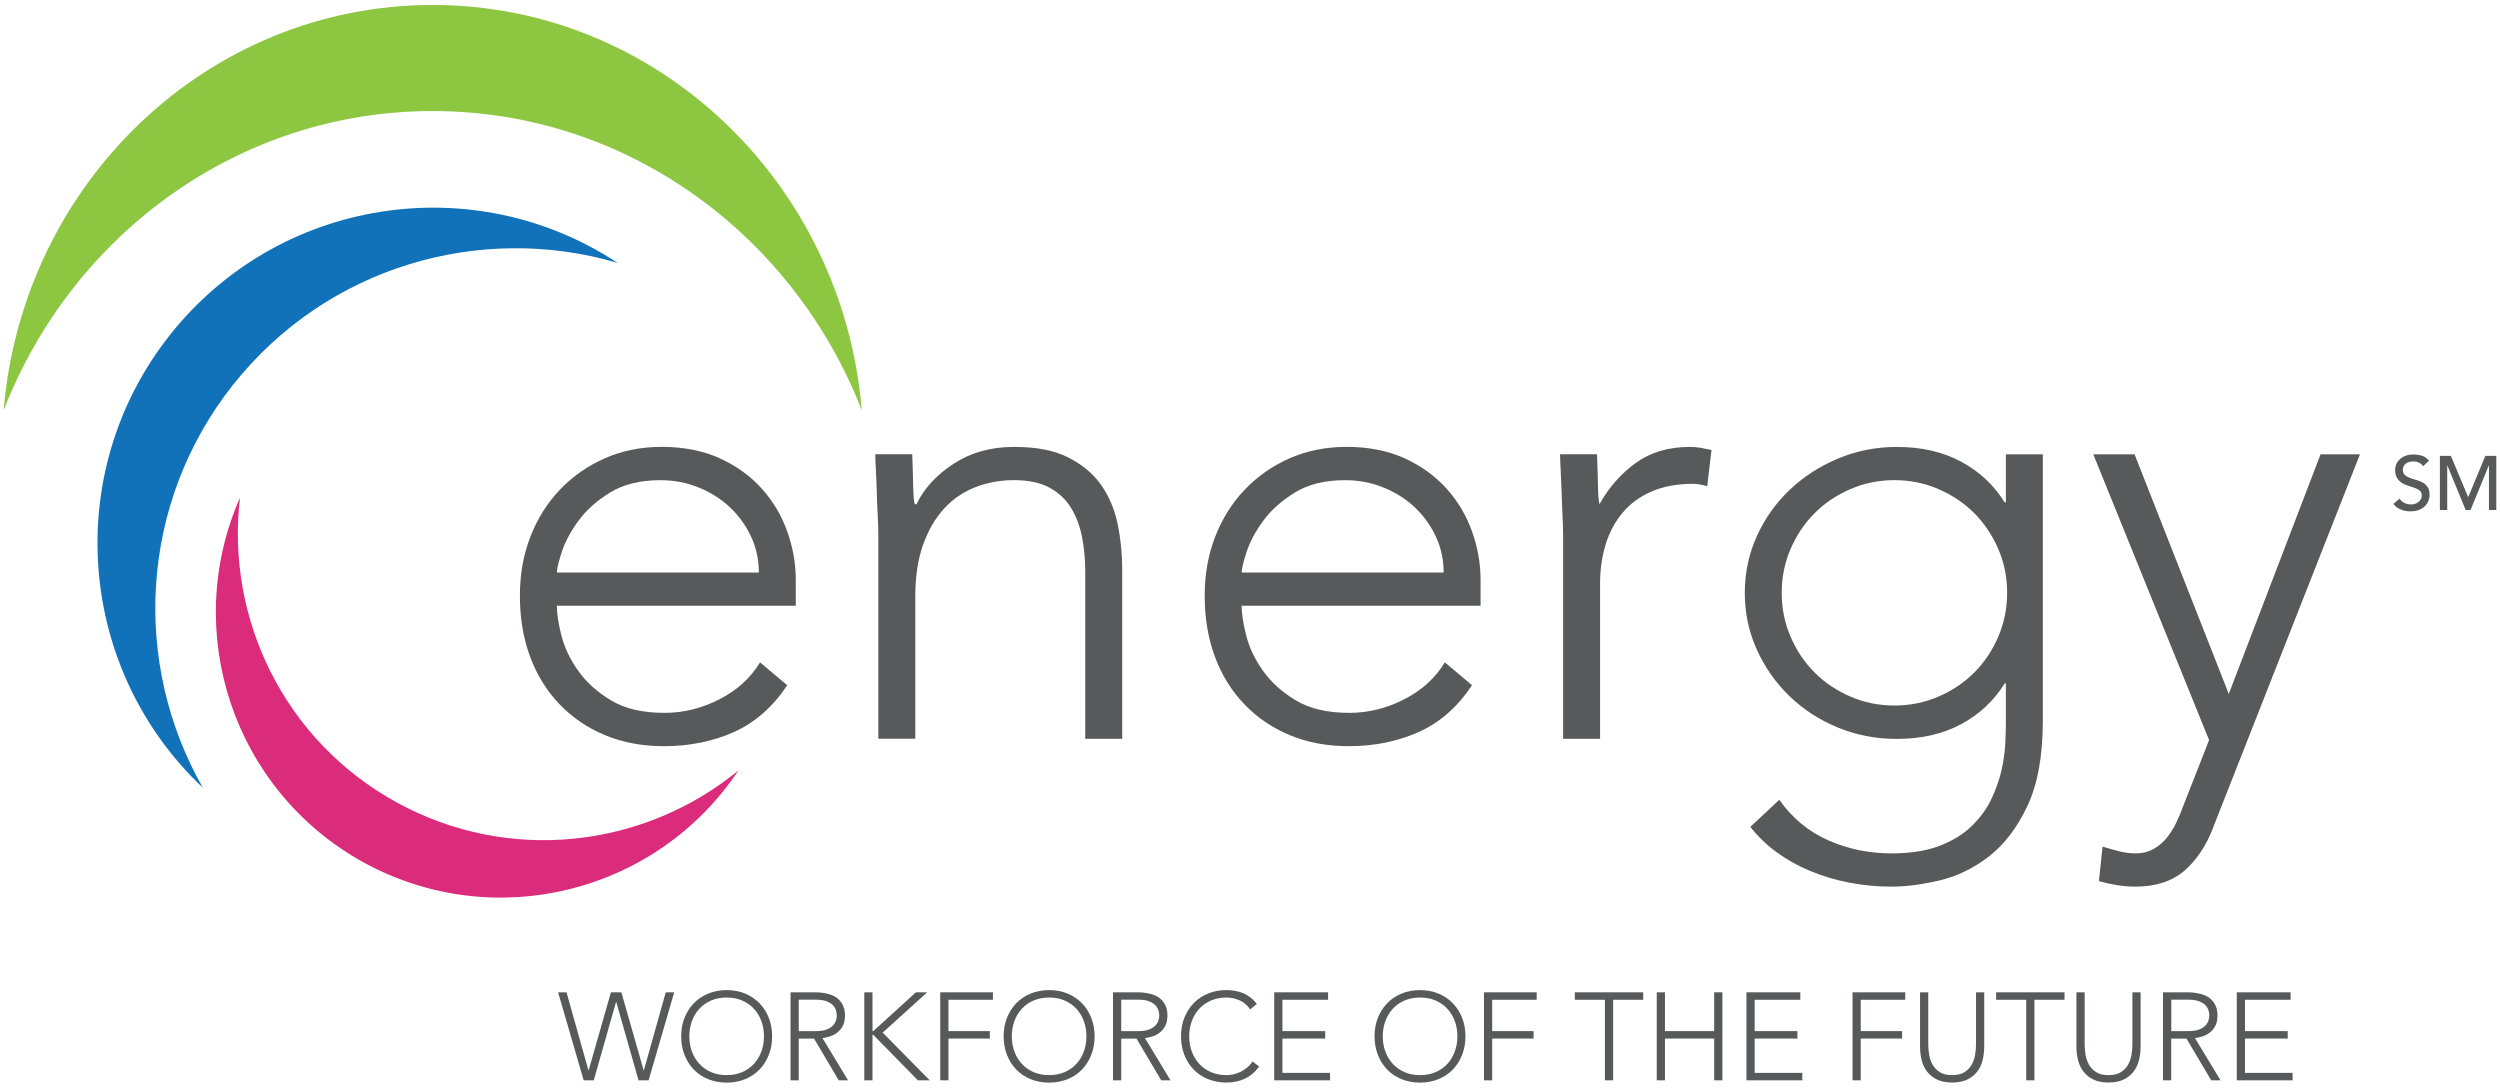
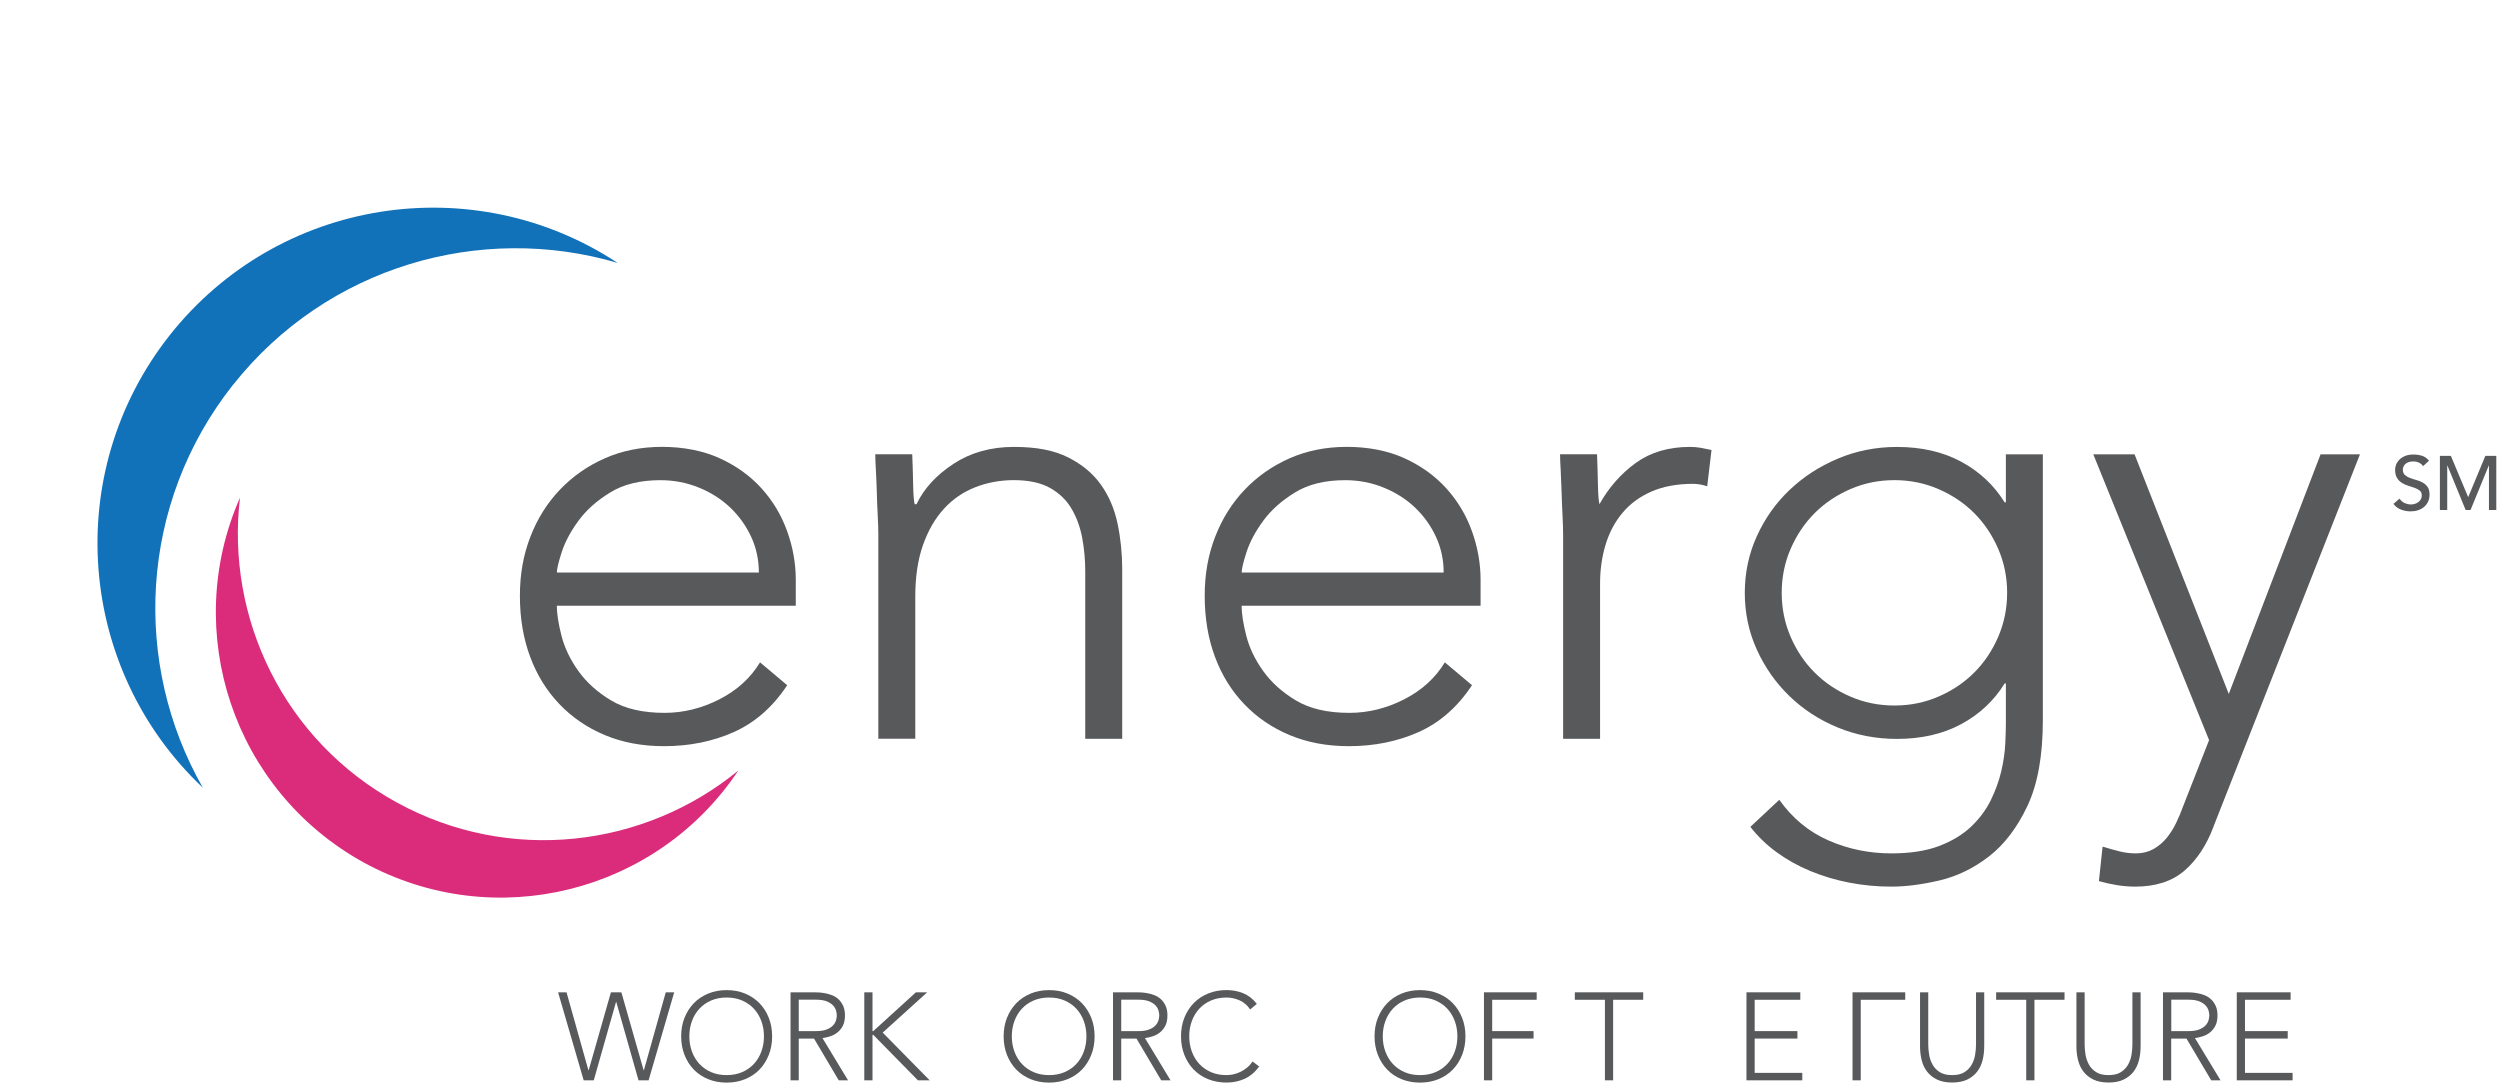
<svg xmlns="http://www.w3.org/2000/svg" width="232" height="101" viewBox="0 0 232 101" fill="none">
  <g clip-path="url(#clip0_1_183)">
    <path d="M51.791 92.087H52.574L54.604 99.319H54.629L56.693 92.087H57.664L59.728 99.319H59.753L61.782 92.087H62.566L60.191 100.254H59.255L57.191 92.987H57.166L55.101 100.254H54.166L51.791 92.087Z" fill="#58595B" />
    <path d="M63.212 96.17C63.212 95.546 63.314 94.974 63.522 94.452C63.731 93.929 64.02 93.478 64.387 93.096C64.758 92.715 65.199 92.419 65.721 92.203C66.24 91.988 66.812 91.882 67.433 91.882C68.054 91.882 68.626 91.988 69.145 92.203C69.663 92.419 70.108 92.715 70.479 93.096C70.849 93.478 71.135 93.929 71.343 94.452C71.552 94.974 71.654 95.546 71.654 96.17C71.654 96.795 71.552 97.367 71.343 97.896C71.135 98.422 70.846 98.877 70.479 99.259C70.108 99.64 69.667 99.936 69.145 100.148C68.626 100.36 68.054 100.466 67.433 100.466C66.812 100.466 66.24 100.36 65.721 100.148C65.202 99.936 64.758 99.64 64.387 99.259C64.016 98.877 63.731 98.426 63.522 97.896C63.314 97.367 63.212 96.795 63.212 96.17ZM63.971 96.17C63.971 96.679 64.052 97.152 64.214 97.589C64.376 98.027 64.606 98.408 64.906 98.733C65.206 99.057 65.569 99.308 65.996 99.495C66.424 99.682 66.903 99.77 67.433 99.77C67.962 99.77 68.442 99.679 68.869 99.495C69.296 99.311 69.66 99.057 69.96 98.733C70.26 98.412 70.489 98.03 70.652 97.589C70.814 97.152 70.895 96.679 70.895 96.17C70.895 95.662 70.814 95.189 70.652 94.752C70.489 94.314 70.26 93.933 69.96 93.608C69.66 93.283 69.296 93.033 68.869 92.846C68.442 92.659 67.962 92.57 67.433 92.57C66.903 92.57 66.424 92.662 65.996 92.846C65.569 93.029 65.206 93.283 64.906 93.608C64.606 93.933 64.376 94.31 64.214 94.752C64.052 95.193 63.971 95.662 63.971 96.17Z" fill="#58595B" />
    <path d="M73.362 92.087H75.508C75.614 92.087 75.762 92.091 75.946 92.097C76.129 92.105 76.33 92.129 76.546 92.168C76.761 92.207 76.98 92.267 77.202 92.352C77.424 92.436 77.626 92.56 77.802 92.722C77.978 92.885 78.127 93.089 78.24 93.333C78.356 93.58 78.413 93.88 78.413 94.233C78.413 94.624 78.346 94.949 78.212 95.203C78.077 95.457 77.908 95.662 77.703 95.821C77.499 95.98 77.276 96.096 77.029 96.174C76.782 96.251 76.549 96.305 76.327 96.336L78.702 100.257H77.837L75.543 96.382H74.124V100.257H73.362V92.09V92.087ZM74.124 95.687H75.741C76.14 95.687 76.465 95.637 76.715 95.535C76.966 95.436 77.16 95.313 77.297 95.165C77.435 95.02 77.53 94.861 77.58 94.692C77.629 94.522 77.654 94.37 77.654 94.229C77.654 94.088 77.629 93.936 77.58 93.767C77.53 93.597 77.435 93.439 77.297 93.294C77.16 93.149 76.966 93.026 76.715 92.923C76.465 92.825 76.14 92.772 75.741 92.772H74.124V95.68V95.687Z" fill="#58595B" />
    <path d="M80.206 92.087H80.968V95.687H81.038L84.995 92.087H86.043L81.914 95.825L86.276 100.254H85.182L81.038 96.033H80.968V100.254H80.206V92.087Z" fill="#58595B" />
-     <path d="M87.254 92.087H92.145V92.779H88.016V95.687H91.856V96.379H88.016V100.254H87.254V92.087Z" fill="#58595B" />
    <path d="M93.137 96.17C93.137 95.546 93.239 94.974 93.448 94.452C93.656 93.929 93.945 93.478 94.312 93.096C94.683 92.715 95.124 92.419 95.646 92.203C96.165 91.988 96.737 91.882 97.358 91.882C97.979 91.882 98.551 91.988 99.07 92.203C99.589 92.419 100.033 92.715 100.404 93.096C100.774 93.478 101.06 93.929 101.269 94.452C101.477 94.974 101.579 95.546 101.579 96.17C101.579 96.795 101.477 97.367 101.269 97.896C101.06 98.422 100.771 98.877 100.404 99.259C100.033 99.64 99.592 99.936 99.07 100.148C98.551 100.36 97.979 100.466 97.358 100.466C96.737 100.466 96.165 100.36 95.646 100.148C95.127 99.936 94.683 99.64 94.312 99.259C93.942 98.877 93.656 98.426 93.448 97.896C93.239 97.367 93.137 96.795 93.137 96.17ZM93.896 96.17C93.896 96.679 93.977 97.152 94.139 97.589C94.302 98.027 94.531 98.408 94.831 98.733C95.131 99.057 95.495 99.308 95.922 99.495C96.349 99.682 96.829 99.77 97.358 99.77C97.887 99.77 98.367 99.679 98.794 99.495C99.222 99.311 99.585 99.057 99.885 98.733C100.185 98.412 100.414 98.03 100.577 97.589C100.739 97.152 100.82 96.679 100.82 96.17C100.82 95.662 100.739 95.189 100.577 94.752C100.414 94.314 100.185 93.933 99.885 93.608C99.585 93.283 99.222 93.033 98.794 92.846C98.367 92.659 97.887 92.57 97.358 92.57C96.829 92.57 96.349 92.662 95.922 92.846C95.495 93.029 95.131 93.283 94.831 93.608C94.531 93.933 94.302 94.31 94.139 94.752C93.977 95.193 93.896 95.662 93.896 96.17Z" fill="#58595B" />
    <path d="M103.287 92.087H105.433C105.539 92.087 105.687 92.091 105.871 92.097C106.054 92.105 106.256 92.129 106.471 92.168C106.686 92.207 106.905 92.267 107.127 92.352C107.35 92.436 107.551 92.56 107.727 92.722C107.904 92.885 108.052 93.089 108.165 93.333C108.281 93.58 108.338 93.88 108.338 94.233C108.338 94.624 108.271 94.949 108.137 95.203C108.003 95.457 107.833 95.662 107.628 95.821C107.424 95.98 107.201 96.096 106.954 96.174C106.707 96.251 106.474 96.305 106.252 96.336L108.627 100.257H107.763L105.468 96.382H104.05V100.257H103.287V92.09V92.087ZM104.05 95.687H105.666C106.065 95.687 106.39 95.637 106.64 95.535C106.891 95.436 107.085 95.313 107.223 95.165C107.36 95.02 107.455 94.861 107.505 94.692C107.554 94.522 107.579 94.37 107.579 94.229C107.579 94.088 107.554 93.936 107.505 93.767C107.455 93.597 107.36 93.439 107.223 93.294C107.085 93.149 106.891 93.026 106.64 92.923C106.39 92.825 106.065 92.772 105.666 92.772H104.05V95.68V95.687Z" fill="#58595B" />
    <path d="M116.854 98.973C116.462 99.502 116.007 99.883 115.492 100.116C114.976 100.346 114.419 100.462 113.819 100.462C113.219 100.462 112.626 100.356 112.107 100.144C111.588 99.933 111.144 99.636 110.773 99.255C110.402 98.874 110.117 98.422 109.908 97.893C109.7 97.363 109.598 96.792 109.598 96.167C109.598 95.542 109.7 94.97 109.908 94.448C110.117 93.926 110.406 93.474 110.773 93.093C111.144 92.712 111.585 92.415 112.107 92.2C112.626 91.985 113.198 91.879 113.819 91.879C114.373 91.879 114.888 91.978 115.372 92.172C115.852 92.369 116.272 92.698 116.635 93.16L116.014 93.679C115.76 93.294 115.435 93.012 115.04 92.835C114.645 92.659 114.239 92.57 113.822 92.57C113.293 92.57 112.813 92.662 112.386 92.846C111.959 93.029 111.595 93.283 111.295 93.608C110.995 93.933 110.766 94.31 110.604 94.752C110.441 95.193 110.36 95.662 110.36 96.17C110.36 96.679 110.441 97.151 110.604 97.589C110.766 98.027 110.995 98.408 111.295 98.733C111.595 99.057 111.959 99.308 112.386 99.495C112.813 99.682 113.293 99.77 113.822 99.77C114.031 99.77 114.246 99.746 114.468 99.696C114.691 99.647 114.909 99.569 115.121 99.467C115.333 99.364 115.534 99.23 115.728 99.075C115.919 98.916 116.088 98.726 116.236 98.503L116.858 98.976L116.854 98.973Z" fill="#58595B" />
-     <path d="M118.252 92.087H123.246V92.779H119.011V95.687H122.977V96.379H119.011V99.562H123.429V100.254H118.248V92.087H118.252Z" fill="#58595B" />
    <path d="M127.558 96.17C127.558 95.546 127.661 94.974 127.869 94.452C128.077 93.929 128.367 93.478 128.734 93.096C129.104 92.715 129.545 92.419 130.064 92.203C130.583 91.988 131.155 91.882 131.776 91.882C132.397 91.882 132.969 91.988 133.488 92.203C134.007 92.419 134.451 92.715 134.818 93.096C135.189 93.478 135.475 93.929 135.683 94.452C135.891 94.974 135.994 95.546 135.994 96.17C135.994 96.795 135.891 97.367 135.683 97.896C135.475 98.422 135.189 98.877 134.818 99.259C134.448 99.64 134.007 99.936 133.488 100.148C132.969 100.36 132.397 100.466 131.776 100.466C131.155 100.466 130.583 100.36 130.064 100.148C129.545 99.936 129.101 99.64 128.734 99.259C128.363 98.877 128.077 98.426 127.869 97.896C127.661 97.37 127.558 96.795 127.558 96.17ZM128.321 96.17C128.321 96.679 128.402 97.152 128.564 97.589C128.727 98.027 128.956 98.408 129.256 98.733C129.556 99.057 129.92 99.308 130.347 99.495C130.774 99.682 131.254 99.77 131.783 99.77C132.312 99.77 132.792 99.679 133.22 99.495C133.647 99.311 134.01 99.057 134.31 98.733C134.61 98.412 134.839 98.03 135.002 97.589C135.164 97.148 135.245 96.679 135.245 96.17C135.245 95.662 135.164 95.189 135.002 94.752C134.839 94.314 134.61 93.933 134.31 93.608C134.01 93.283 133.647 93.033 133.22 92.846C132.792 92.659 132.312 92.57 131.783 92.57C131.254 92.57 130.774 92.662 130.347 92.846C129.92 93.029 129.556 93.283 129.256 93.608C128.956 93.933 128.727 94.31 128.564 94.752C128.402 95.189 128.321 95.662 128.321 96.17Z" fill="#58595B" />
    <path d="M137.712 92.087H142.604V92.779H138.475V95.687H142.315V96.379H138.475V100.254H137.712V92.087Z" fill="#58595B" />
    <path d="M148.936 92.779H146.144V92.087H152.49V92.779H149.698V100.254H148.936V92.779Z" fill="#58595B" />
-     <path d="M153.746 92.087H154.508V95.687H159.075V92.087H159.838V100.254H159.075V96.379H154.508V100.254H153.746V92.087Z" fill="#58595B" />
    <path d="M162.075 92.087H167.069V92.779H162.834V95.687H166.801V96.379H162.834V99.562H167.253V100.254H162.072V92.087H162.075Z" fill="#58595B" />
-     <path d="M171.915 92.087H176.807V92.779H172.677V95.687H176.517V96.379H172.677V100.254H171.915V92.087Z" fill="#58595B" />
+     <path d="M171.915 92.087H176.807V92.779H172.677V95.687H176.517H172.677V100.254H171.915V92.087Z" fill="#58595B" />
    <path d="M184.134 97.127C184.134 97.564 184.084 97.984 183.985 98.383C183.887 98.782 183.717 99.138 183.484 99.446C183.248 99.753 182.941 100 182.56 100.183C182.178 100.367 181.713 100.458 181.158 100.458C180.604 100.458 180.138 100.367 179.757 100.183C179.376 100 179.069 99.753 178.833 99.446C178.596 99.138 178.43 98.786 178.331 98.383C178.233 97.984 178.18 97.564 178.18 97.127V92.087H178.942V96.933C178.942 97.226 178.97 97.536 179.023 97.868C179.076 98.2 179.182 98.507 179.341 98.793C179.5 99.079 179.722 99.311 180.011 99.495C180.301 99.678 180.682 99.77 181.158 99.77C181.635 99.77 182.02 99.678 182.305 99.495C182.595 99.311 182.817 99.075 182.976 98.793C183.135 98.51 183.241 98.2 183.294 97.868C183.347 97.536 183.375 97.226 183.375 96.933V92.087H184.137V97.127H184.134Z" fill="#58595B" />
    <path d="M188.034 92.779H185.242V92.087H191.588V92.779H188.796V100.254H188.034V92.779Z" fill="#58595B" />
    <path d="M198.646 97.127C198.646 97.564 198.597 97.984 198.498 98.383C198.399 98.782 198.23 99.138 197.997 99.446C197.76 99.753 197.453 100 197.072 100.183C196.691 100.367 196.225 100.458 195.671 100.458C195.117 100.458 194.651 100.367 194.27 100.183C193.889 100 193.582 99.753 193.345 99.446C193.109 99.138 192.943 98.786 192.844 98.383C192.745 97.984 192.692 97.564 192.692 97.127V92.087H193.455V96.933C193.455 97.226 193.483 97.536 193.536 97.868C193.589 98.2 193.695 98.507 193.853 98.793C194.012 99.079 194.235 99.311 194.524 99.495C194.813 99.678 195.195 99.77 195.671 99.77C196.147 99.77 196.532 99.678 196.818 99.495C197.107 99.311 197.33 99.075 197.489 98.793C197.647 98.51 197.753 98.2 197.806 97.868C197.859 97.536 197.887 97.226 197.887 96.933V92.087H198.65V97.127H198.646Z" fill="#58595B" />
    <path d="M200.732 92.087H202.878C202.984 92.087 203.132 92.091 203.316 92.097C203.499 92.105 203.7 92.129 203.916 92.168C204.131 92.207 204.35 92.267 204.572 92.352C204.794 92.436 204.996 92.56 205.172 92.722C205.349 92.885 205.493 93.089 205.61 93.333C205.726 93.58 205.783 93.88 205.783 94.233C205.783 94.624 205.716 94.949 205.581 95.203C205.447 95.457 205.278 95.662 205.073 95.821C204.869 95.98 204.646 96.096 204.399 96.174C204.152 96.251 203.919 96.305 203.693 96.336L206.068 100.257H205.204L202.906 96.382H201.487V100.257H200.725V92.09L200.732 92.087ZM201.494 95.687H203.111C203.51 95.687 203.834 95.637 204.085 95.535C204.336 95.433 204.53 95.313 204.667 95.165C204.805 95.02 204.9 94.861 204.95 94.692C204.999 94.522 205.024 94.37 205.024 94.229C205.024 94.088 204.999 93.936 204.95 93.767C204.9 93.597 204.805 93.439 204.667 93.294C204.53 93.149 204.336 93.026 204.085 92.923C203.834 92.821 203.51 92.772 203.111 92.772H201.494V95.68V95.687Z" fill="#58595B" />
    <path d="M207.575 92.087H212.569V92.779H208.334V95.687H212.301V96.379H208.334V99.562H212.753V100.254H207.572V92.087H207.575Z" fill="#58595B" />
    <path d="M73.052 63.588C71.718 65.606 70.069 67.053 68.107 67.932C66.145 68.808 63.981 69.245 61.62 69.245C59.601 69.245 57.773 68.903 56.132 68.218C54.494 67.533 53.083 66.57 51.904 65.331C50.721 64.092 49.818 62.628 49.19 60.93C48.562 59.236 48.247 57.358 48.247 55.301C48.247 53.243 48.572 51.493 49.218 49.816C49.864 48.14 50.778 46.682 51.96 45.443C53.139 44.205 54.533 43.234 56.132 42.528C57.731 41.822 59.502 41.469 61.447 41.469C63.392 41.469 65.248 41.822 66.79 42.528C68.333 43.234 69.628 44.166 70.676 45.327C71.725 46.488 72.515 47.812 73.048 49.297C73.581 50.783 73.849 52.29 73.849 53.811V56.211H51.674C51.674 56.935 51.816 57.859 52.102 58.982C52.387 60.108 52.91 61.202 53.672 62.268C54.434 63.334 55.454 64.248 56.728 65.01C58.006 65.772 59.651 66.153 61.673 66.153C63.423 66.153 65.121 65.733 66.759 64.897C68.396 64.061 69.653 62.917 70.532 61.467L73.044 63.581L73.052 63.588ZM70.422 53.13C70.422 51.951 70.182 50.843 69.709 49.816C69.233 48.789 68.583 47.882 67.765 47.102C66.946 46.322 65.975 45.701 64.849 45.246C63.724 44.787 62.534 44.561 61.278 44.561C59.411 44.561 57.858 44.942 56.619 45.705C55.38 46.467 54.399 47.342 53.675 48.334C52.952 49.326 52.437 50.286 52.133 51.221C51.83 52.156 51.678 52.791 51.678 53.134H70.422V53.13Z" fill="#58595B" />
    <path d="M81.508 49.587C81.508 49.093 81.487 48.493 81.451 47.787C81.412 47.081 81.384 46.368 81.367 45.645C81.346 44.921 81.317 44.243 81.282 43.615C81.243 42.987 81.225 42.5 81.225 42.157H84.656C84.695 43.149 84.723 44.102 84.741 45.016C84.758 45.93 84.808 46.523 84.882 46.788H85.055C85.74 45.341 86.883 44.092 88.485 43.043C90.084 41.995 91.951 41.473 94.086 41.473C96.222 41.473 97.82 41.797 99.116 42.443C100.411 43.093 101.431 43.94 102.172 44.988C102.917 46.036 103.428 47.247 103.714 48.616C104 49.989 104.141 51.397 104.141 52.844V68.56H100.711V53.017C100.711 51.951 100.616 50.914 100.425 49.901C100.234 48.892 99.899 47.988 99.426 47.187C98.95 46.386 98.283 45.75 97.425 45.27C96.567 44.794 95.452 44.557 94.083 44.557C92.826 44.557 91.633 44.776 90.511 45.214C89.385 45.652 88.415 46.319 87.596 47.215C86.777 48.111 86.128 49.234 85.651 50.586C85.175 51.937 84.938 53.529 84.938 55.357V68.557H81.508V49.583V49.587Z" fill="#58595B" />
    <path d="M136.601 63.588C135.267 65.606 133.618 67.053 131.656 67.932C129.694 68.808 127.53 69.245 125.169 69.245C123.15 69.245 121.322 68.903 119.681 68.218C118.043 67.533 116.632 66.57 115.453 65.331C114.271 64.092 113.367 62.628 112.739 60.93C112.111 59.236 111.797 57.358 111.797 55.301C111.797 53.243 112.121 51.493 112.767 49.816C113.413 48.14 114.327 46.682 115.509 45.443C116.688 44.205 118.082 43.234 119.681 42.528C121.28 41.822 123.052 41.469 124.996 41.469C126.941 41.469 128.797 41.822 130.34 42.528C131.882 43.234 133.177 44.166 134.225 45.327C135.274 46.488 136.064 47.812 136.597 49.297C137.13 50.783 137.398 52.29 137.398 53.811V56.211H115.223C115.223 56.935 115.365 57.859 115.651 58.982C115.936 60.108 116.459 61.202 117.221 62.268C117.983 63.334 119.003 64.248 120.277 65.01C121.555 65.772 123.2 66.153 125.222 66.153C126.976 66.153 128.67 65.733 130.308 64.897C131.945 64.061 133.202 62.917 134.081 61.467L136.594 63.581L136.601 63.588ZM133.971 53.13C133.971 51.951 133.735 50.843 133.258 49.816C132.782 48.789 132.133 47.882 131.314 47.102C130.495 46.322 129.524 45.701 128.398 45.246C127.273 44.787 126.083 44.561 124.827 44.561C122.96 44.561 121.407 44.942 120.168 45.705C118.929 46.467 117.948 47.342 117.225 48.334C116.501 49.326 115.986 50.286 115.682 51.221C115.379 52.156 115.227 52.791 115.227 53.134H133.971V53.13Z" fill="#58595B" />
    <path d="M145.057 49.587C145.057 49.093 145.036 48.493 145 47.787C144.962 47.081 144.933 46.368 144.916 45.645C144.895 44.921 144.866 44.243 144.831 43.615C144.792 42.987 144.775 42.5 144.775 42.157H148.205C148.244 43.149 148.272 44.102 148.29 45.016C148.307 45.93 148.357 46.523 148.431 46.788C149.306 45.224 150.432 43.95 151.801 42.959C153.174 41.967 154.851 41.473 156.831 41.473C157.173 41.473 157.508 41.501 157.83 41.557C158.154 41.614 158.486 41.681 158.828 41.759L158.43 45.129C157.974 44.977 157.533 44.9 157.117 44.9C155.631 44.9 154.346 45.14 153.259 45.613C152.172 46.089 151.276 46.746 150.573 47.586C149.867 48.426 149.345 49.407 149.003 50.529C148.66 51.655 148.487 52.862 148.487 54.157V68.56H145.057V49.587Z" fill="#58595B" />
    <path d="M189.576 66.845C189.576 70.12 189.099 72.771 188.146 74.79C187.194 76.808 186.004 78.368 184.575 79.477C183.145 80.581 181.614 81.323 179.976 81.707C178.338 82.088 176.853 82.279 175.519 82.279C174.184 82.279 172.879 82.155 171.605 81.908C170.327 81.661 169.12 81.298 167.976 80.821C166.833 80.345 165.795 79.763 164.86 79.078C163.925 78.393 163.116 77.61 162.432 76.734L165.118 74.222C166.335 75.937 167.86 77.193 169.688 77.994C171.516 78.796 173.461 79.194 175.519 79.194C177.273 79.194 178.748 78.965 179.948 78.51C181.148 78.051 182.14 77.451 182.92 76.71C183.7 75.965 184.31 75.146 184.748 74.253C185.185 73.357 185.51 72.46 185.718 71.567C185.927 70.671 186.05 69.824 186.089 69.023C186.128 68.222 186.145 67.576 186.145 67.082V63.425H186.032C185.041 65.024 183.7 66.284 182.002 67.198C180.308 68.112 178.317 68.571 176.03 68.571C174.089 68.571 172.257 68.218 170.546 67.512C168.83 66.806 167.338 65.836 166.06 64.597C164.782 63.358 163.773 61.922 163.032 60.281C162.287 58.643 161.917 56.889 161.917 55.022C161.917 53.155 162.287 51.404 163.032 49.763C163.773 48.126 164.782 46.696 166.06 45.479C167.338 44.261 168.83 43.287 170.546 42.563C172.261 41.84 174.089 41.476 176.03 41.476C178.317 41.476 180.308 41.932 182.002 42.849C183.696 43.763 185.041 45.02 186.032 46.622H186.145V42.165H189.576V66.852V66.845ZM186.262 55.015C186.262 53.568 185.987 52.206 185.432 50.928C184.878 49.654 184.137 48.549 183.205 47.614C182.27 46.682 181.165 45.938 179.891 45.387C178.614 44.836 177.251 44.557 175.804 44.557C174.357 44.557 172.995 44.833 171.717 45.387C170.44 45.941 169.335 46.682 168.403 47.614C167.472 48.546 166.727 49.654 166.173 50.928C165.619 52.206 165.343 53.568 165.343 55.015C165.343 56.462 165.619 57.824 166.173 59.102C166.723 60.38 167.468 61.484 168.403 62.416C169.335 63.351 170.44 64.092 171.717 64.643C172.992 65.197 174.354 65.472 175.804 65.472C177.255 65.472 178.614 65.197 179.891 64.643C181.169 64.092 182.274 63.348 183.205 62.416C184.137 61.484 184.882 60.38 185.432 59.102C185.983 57.824 186.262 56.465 186.262 55.015Z" fill="#58595B" />
    <path d="M205.408 76.734C204.759 78.45 203.866 79.801 202.723 80.793C201.579 81.781 200.054 82.279 198.152 82.279C197.58 82.279 197.009 82.23 196.437 82.138C195.865 82.043 195.315 81.919 194.778 81.767L195.12 78.566C195.615 78.718 196.119 78.863 196.635 78.993C197.15 79.127 197.672 79.194 198.205 79.194C198.816 79.194 199.356 79.06 199.832 78.796C200.309 78.527 200.718 78.185 201.06 77.769C201.403 77.349 201.699 76.883 201.946 76.367C202.193 75.852 202.412 75.33 202.603 74.797L205.003 68.68L194.259 42.165H198.089L206.831 64.396L215.347 42.165H219.003L205.401 76.738L205.408 76.734Z" fill="#58595B" />
-     <path d="M40.144 10.305C22.095 10.305 6.665 21.807 0.34 38.071C2.087 17.008 19.233 0.462 40.144 0.462C61.055 0.462 78.226 17.008 79.973 38.071C73.637 21.818 58.207 10.305 40.144 10.305Z" fill="#8DC641" />
    <path d="M21.615 35.72C12.894 46.763 12.252 61.583 18.823 73.099C7.177 62.123 5.663 43.883 15.753 31.104C25.878 18.313 43.97 15.599 57.314 24.398C44.623 20.653 30.34 24.701 21.619 35.724L21.615 35.72Z" fill="#1172BA" />
    <path d="M36.827 74.472C47.298 80.211 59.799 78.651 68.516 71.507C60.974 82.833 45.915 86.683 33.763 80.045C21.636 73.367 16.794 58.608 22.272 46.181C20.938 57.337 26.345 68.733 36.827 74.472Z" fill="#DB2C7C" />
    <path d="M222.677 46.273C222.801 46.456 222.956 46.594 223.15 46.682C223.341 46.77 223.539 46.813 223.743 46.813C223.856 46.813 223.973 46.795 224.093 46.76C224.209 46.724 224.319 46.672 224.414 46.601C224.509 46.53 224.59 46.442 224.65 46.34C224.71 46.237 224.742 46.114 224.742 45.98C224.742 45.786 224.682 45.638 224.559 45.535C224.435 45.433 224.283 45.348 224.1 45.281C223.916 45.214 223.719 45.147 223.503 45.083C223.288 45.02 223.09 44.932 222.907 44.819C222.723 44.706 222.572 44.554 222.448 44.36C222.325 44.169 222.265 43.908 222.265 43.583C222.265 43.439 222.296 43.28 222.36 43.114C222.423 42.948 222.526 42.796 222.66 42.659C222.797 42.521 222.974 42.408 223.189 42.316C223.405 42.225 223.662 42.179 223.966 42.179C224.241 42.179 224.502 42.218 224.753 42.292C225.003 42.366 225.222 42.521 225.413 42.754L224.859 43.259C224.774 43.128 224.654 43.019 224.495 42.941C224.34 42.86 224.163 42.821 223.962 42.821C223.761 42.821 223.616 42.846 223.489 42.895C223.362 42.945 223.263 43.008 223.189 43.086C223.115 43.163 223.062 43.248 223.03 43.336C222.999 43.425 222.985 43.509 222.985 43.583C222.985 43.795 223.045 43.961 223.168 44.074C223.292 44.187 223.443 44.279 223.627 44.349C223.81 44.42 224.008 44.483 224.223 44.54C224.439 44.596 224.636 44.678 224.82 44.776C225.003 44.879 225.155 45.016 225.279 45.189C225.402 45.362 225.462 45.599 225.462 45.902C225.462 46.142 225.416 46.361 225.324 46.555C225.233 46.749 225.109 46.911 224.95 47.046C224.792 47.18 224.612 47.279 224.396 47.349C224.181 47.42 223.955 47.455 223.715 47.455C223.394 47.455 223.087 47.399 222.801 47.286C222.512 47.173 222.282 46.996 222.113 46.76L222.674 46.276L222.677 46.273Z" fill="#58595B" />
    <path d="M226.426 42.302H227.439L229.034 46.103H229.062L230.643 42.302H231.656V47.325H230.975V43.195H230.961L229.267 47.325H228.811L227.117 43.195H227.103V47.325H226.422V42.302H226.426Z" fill="#58595B" />
  </g>
  <defs>
    <clipPath id="clip0_1_183">
      <rect width="231.319" height="100" fill="white" transform="translate(0.34 0.462)" />
    </clipPath>
  </defs>
</svg>